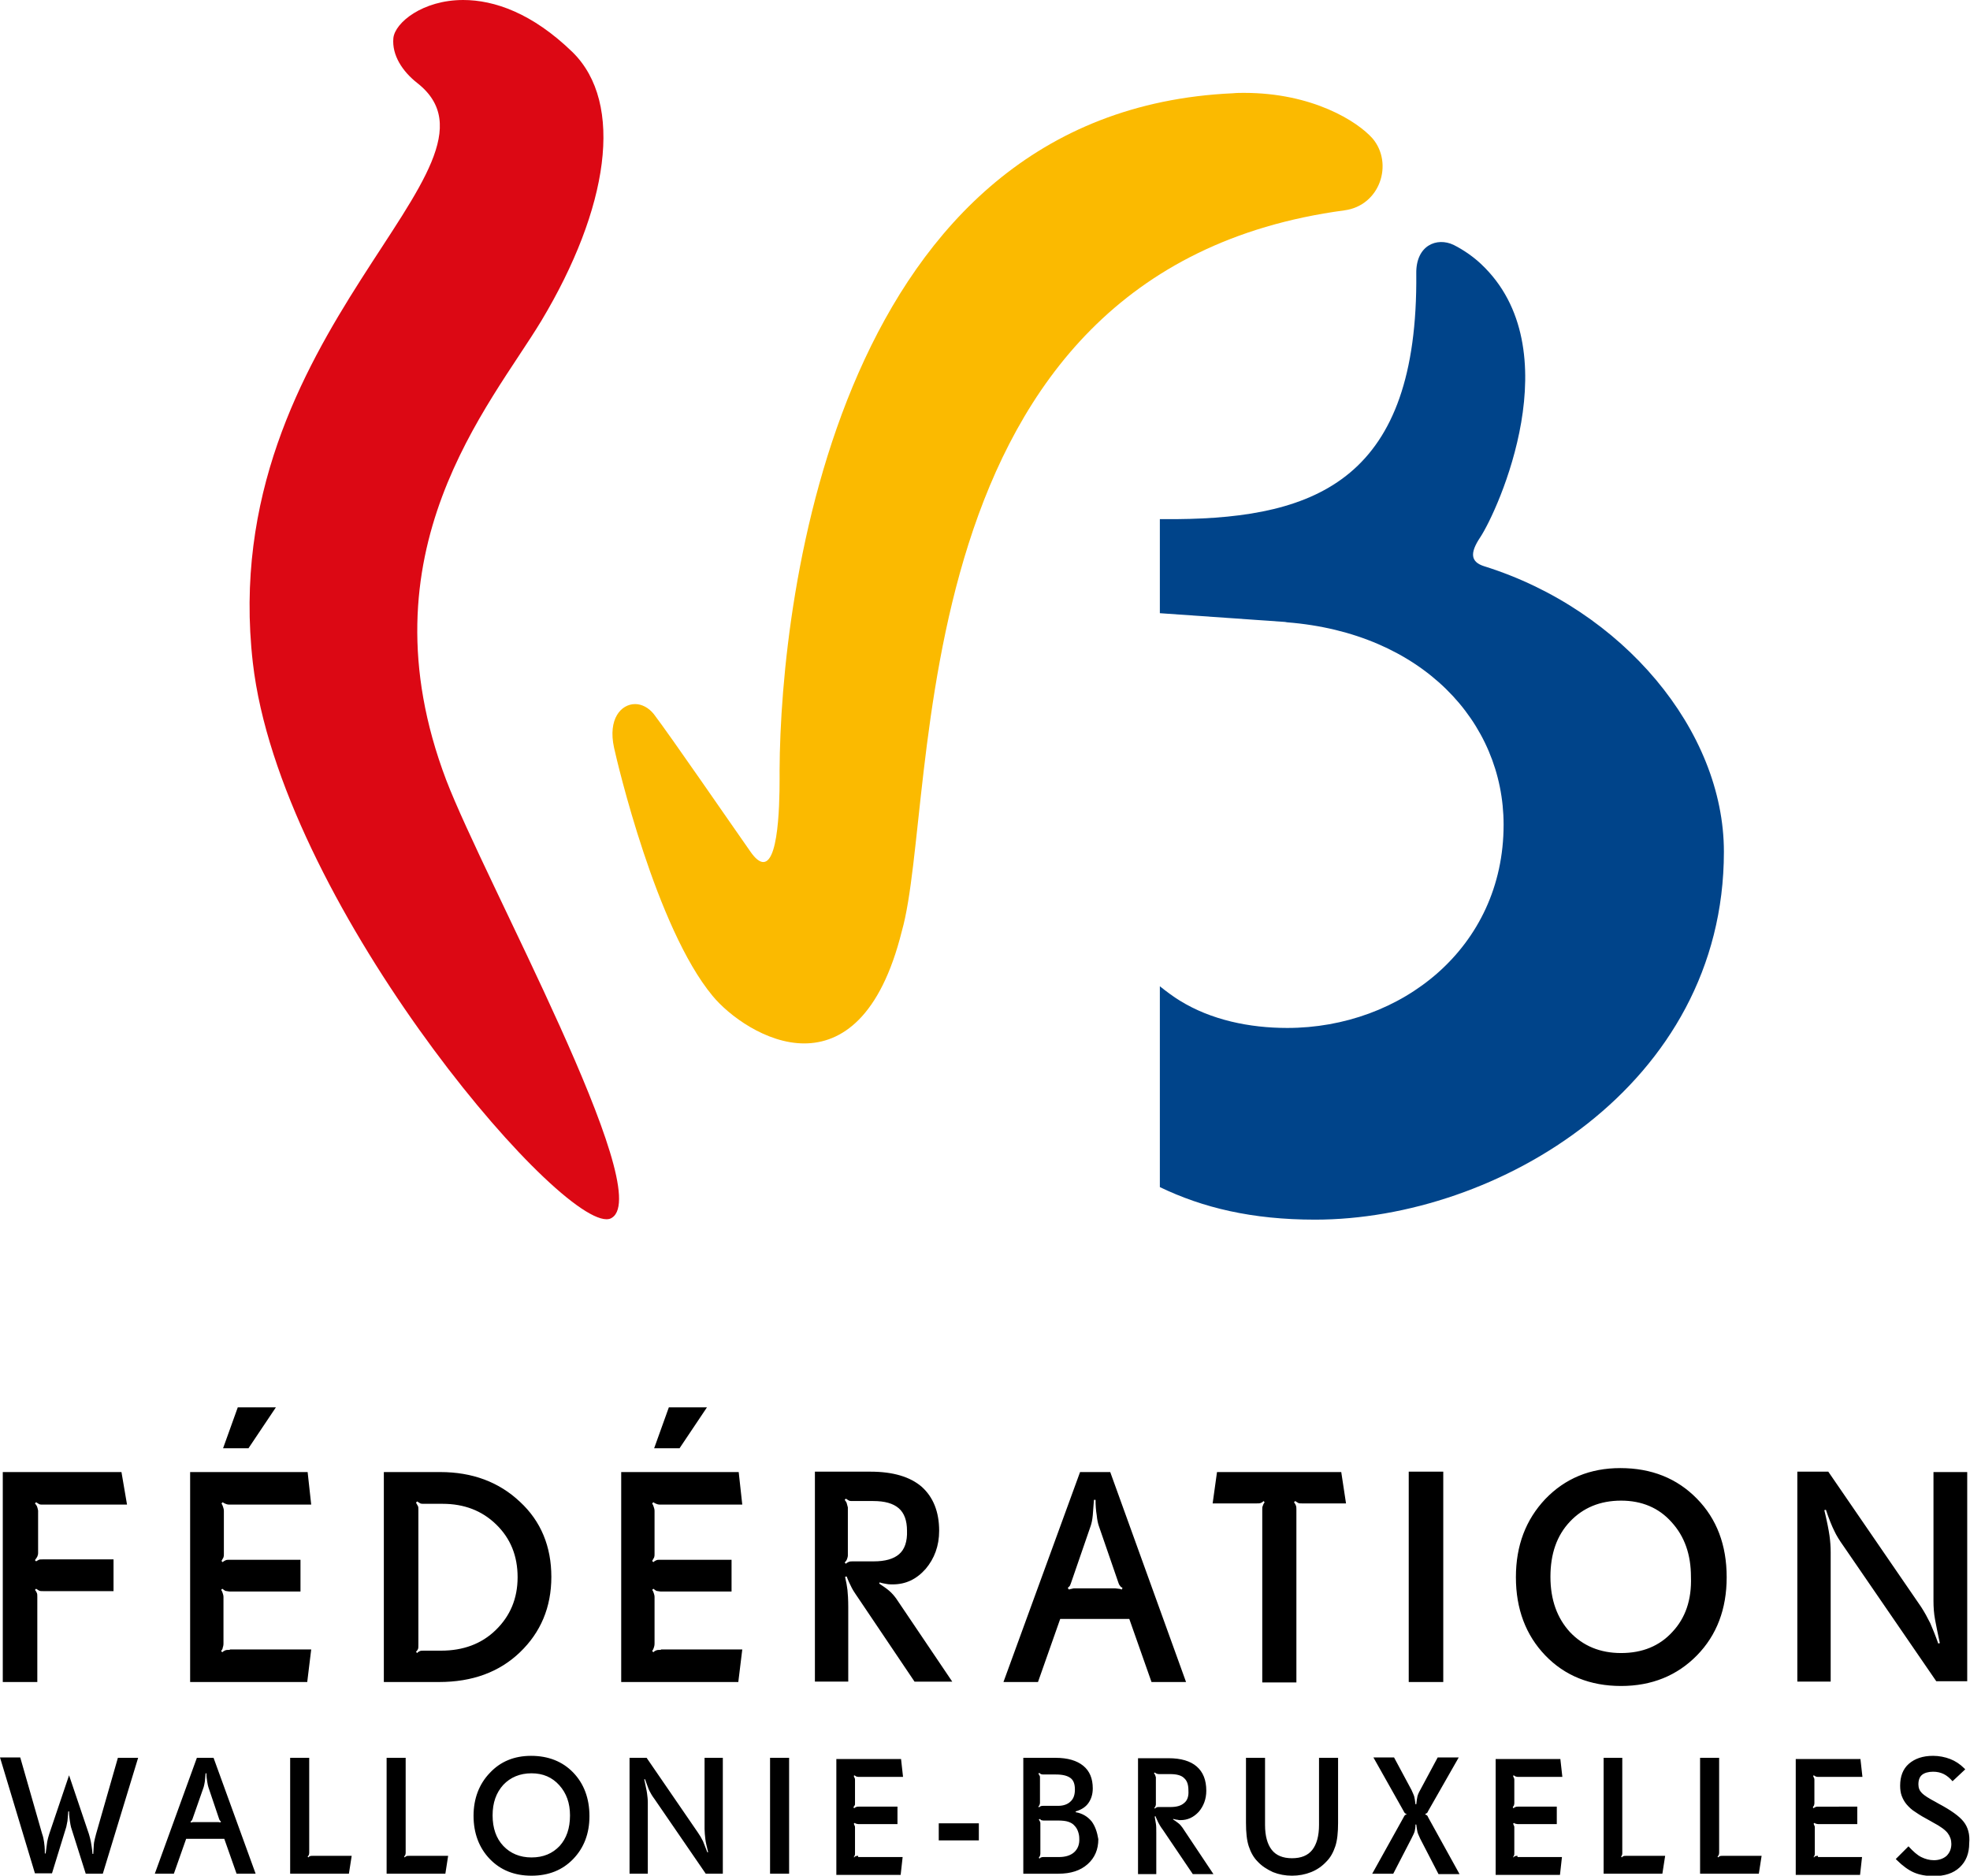
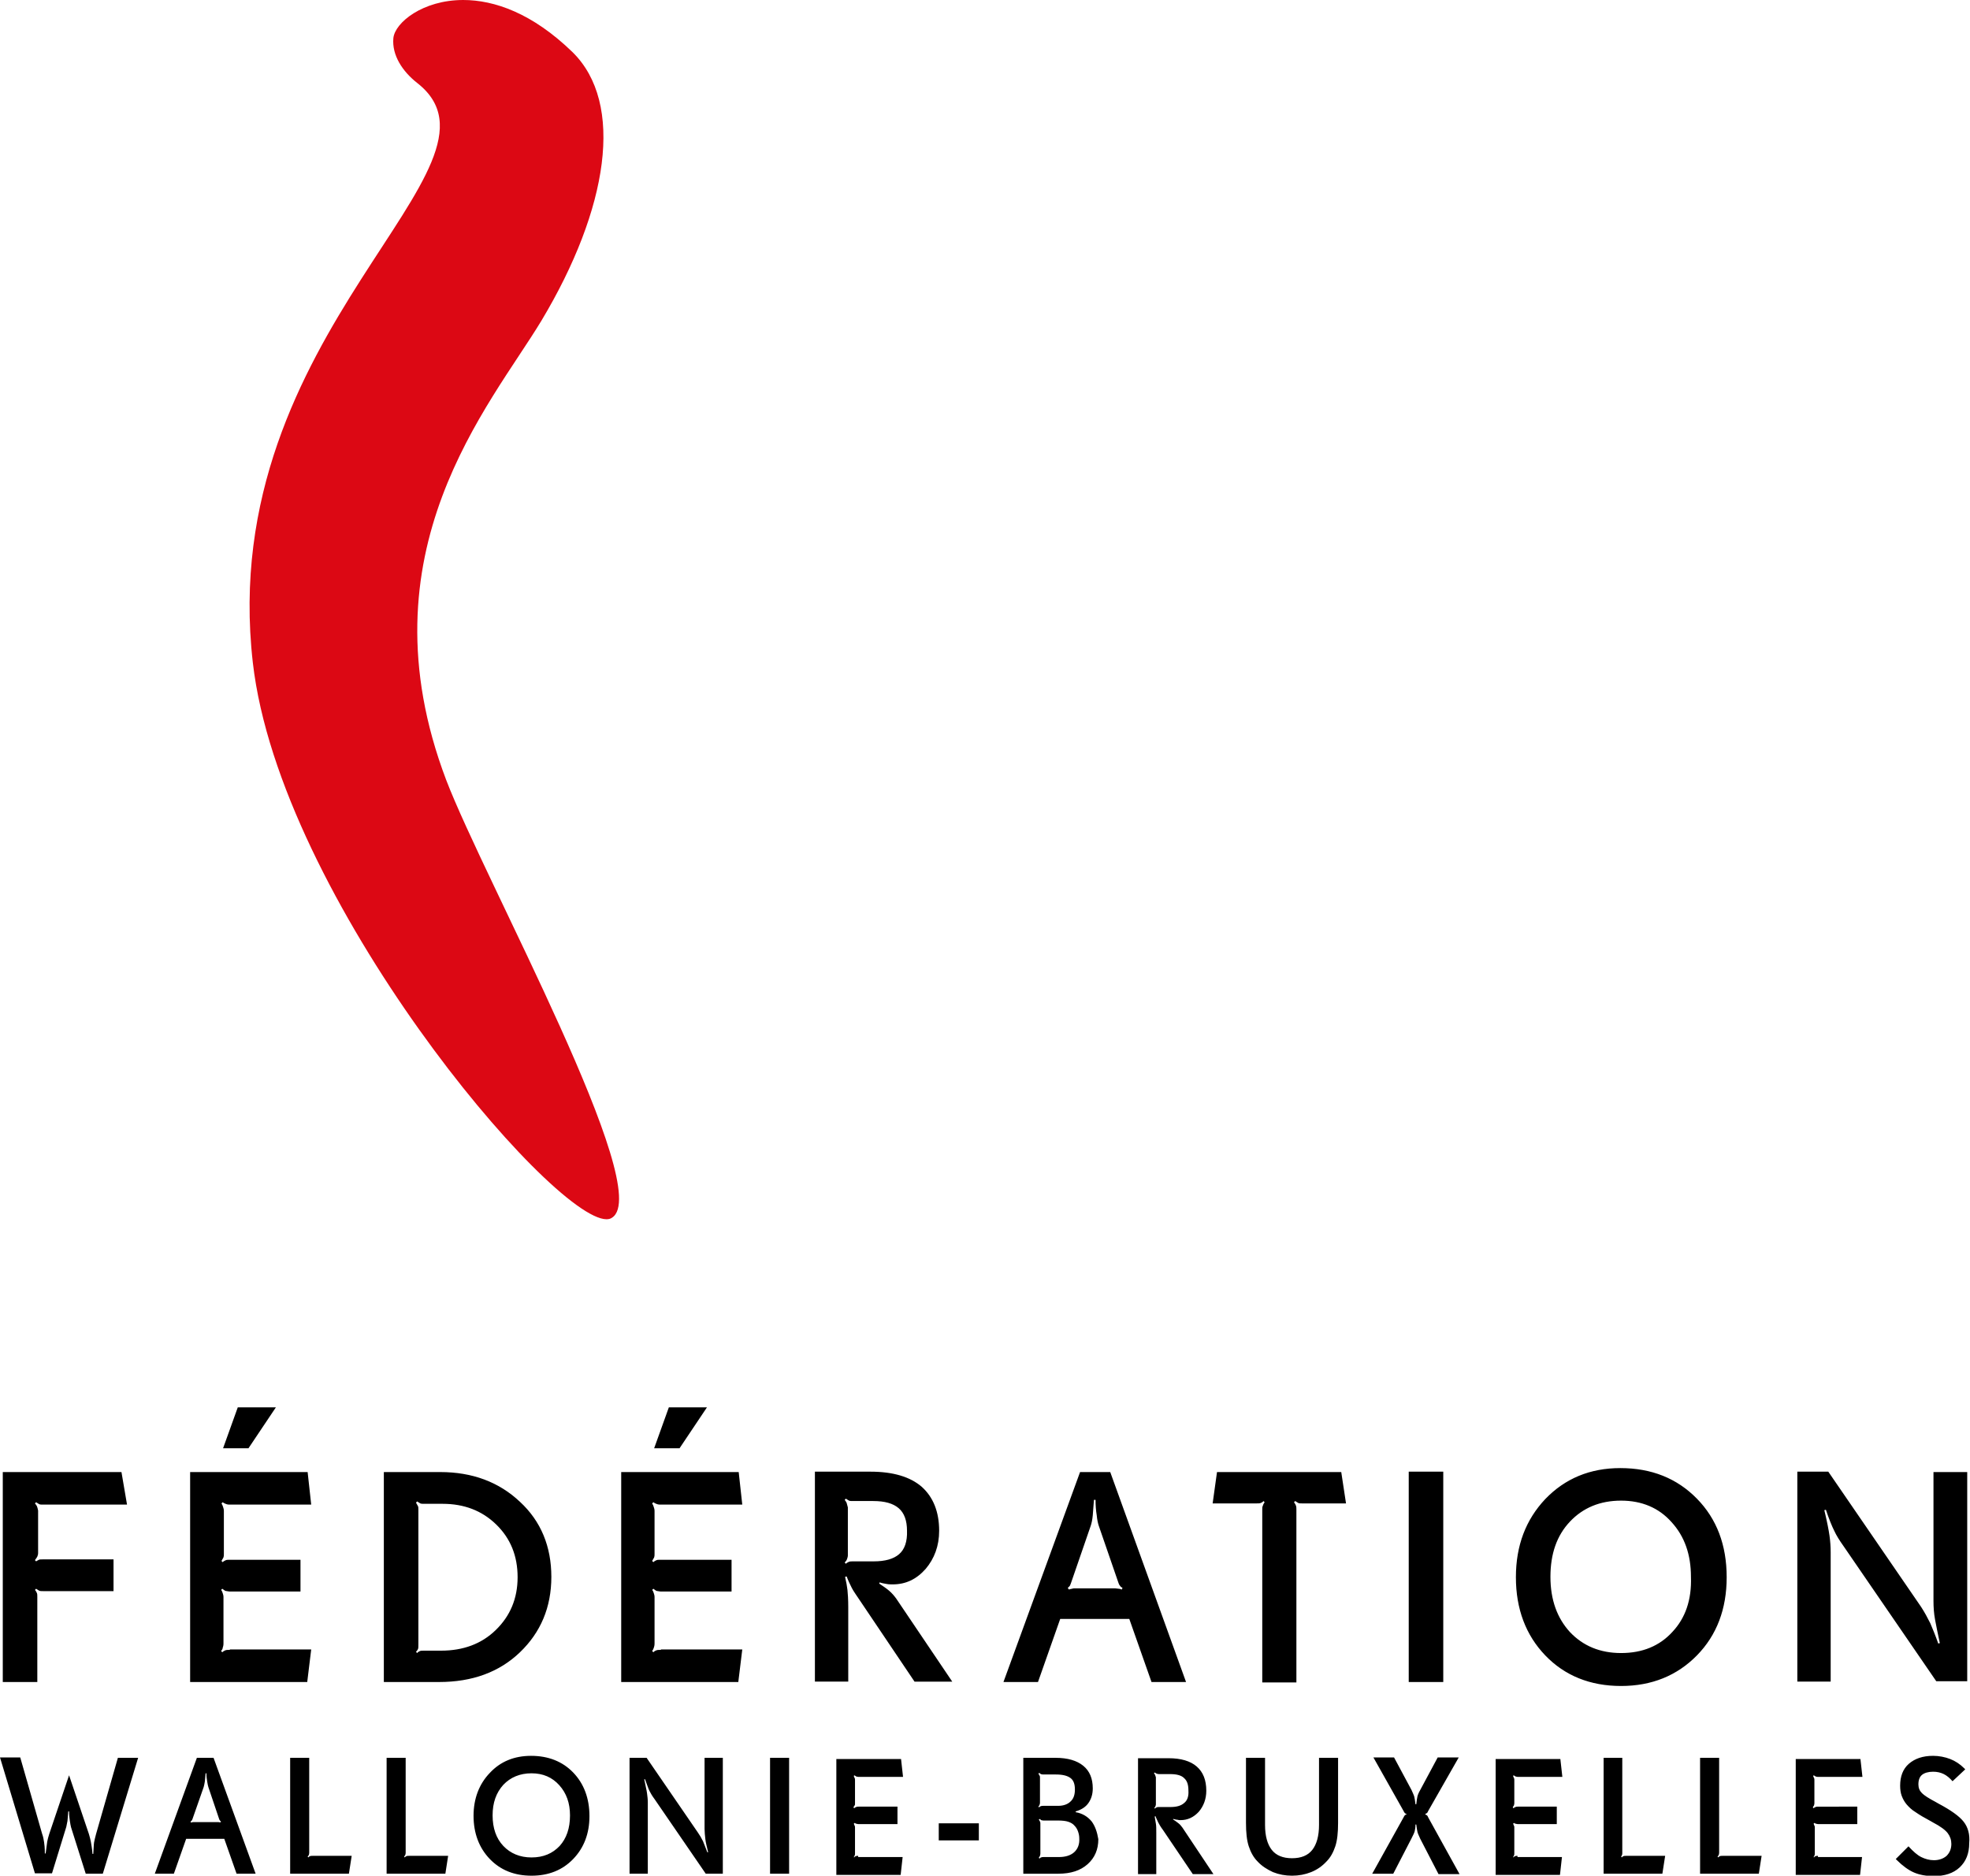
<svg xmlns="http://www.w3.org/2000/svg" version="1.1" id="Calque_1" x="0px" y="0px" viewBox="0 0 496.3 472.6" style="enable-background:new 0 0 496.3 472.6;" xml:space="preserve">
  <style type="text/css">
	.st0{fill:#DC0814;}
	.st1{fill:#FBBA00;}
	.st2{fill:#00448A;}
</style>
  <path class="st0" d="M116.7,0c-10.2,0-17.2,5.7-17.6,9.6c-0.4,4.3,2.3,8.4,6,11.3C132.1,42,54.1,83.2,63.7,167  c6.8,59.3,75.1,140.2,89.1,140.2c0.5,0,1-0.1,1.4-0.4c10.9-7-32-84.7-41.8-110.3c-21.8-57.5,11.1-94.3,24-115.7  c16.9-28.2,21-54.8,7.8-67.7C134.1,3.3,124.5,0,116.7,0" />
-   <path class="st1" d="M313.4,23.4c-0.9,0-1.8,0-2.8,0.1c-99.4,4.5-114,126.4-114.2,170.6c0,3.8,0.3,23.1-4.1,23.1  c-0.9,0-2-0.8-3.3-2.7c-5.2-7.4-19.9-28.8-24.3-34.6c-1.3-1.6-3-2.5-4.7-2.5c-3.5,0-6.9,3.7-5.3,11c0.8,3.7,10.6,45.4,24.8,62.5  c4.1,5,13.5,12,23.1,12c9.4,0,19.2-6.6,24.6-28.3c9.5-33.4-1.8-166.4,111.5-181.6c9-1.2,12.4-11.8,7.1-18.1  C342,30.6,330.7,23.4,313.4,23.4" />
-   <path class="st2" d="M374,142.7c-3.6-1.1-3.7-3.4-1.1-7.3c4.5-6.8,23-47.5,0.2-68.9c-1.8-1.7-4.3-3.5-6.9-4.8  c-4.2-2-9.5,0.1-9.4,7.2c0.5,51.6-24.9,61.6-60.4,61.9h-4.2v23.7l31.5,2.2l0.6,0.1c34,2.7,54.5,25.1,54.5,51  c0,31.1-25.9,51.2-54.5,51.2c-9.5,0-19.2-2-27.1-6.9c-1.5-0.9-3.5-2.4-5-3.6c0,4,0,50.6,0,50.6c10.8,5.2,23.2,8.2,39.1,8.2  c45.8,0,103-33.7,103-92.7C434.3,184.1,408.8,153.6,374,142.7" />
  <g>
    <path d="M494.7,459c-1.1-1.4-3.2-2.9-6.4-4.6l-0.7-0.4c-1.7-0.9-2.8-1.6-3.4-2.2c-0.6-0.6-0.9-1.3-0.9-2.2c0-1.1,0.3-1.9,0.9-2.4   c0.6-0.5,1.6-0.8,2.8-0.8c1,0,1.9,0.2,2.7,0.6c0.8,0.4,1.5,1,2.2,1.8l3.2-3l-0.3-0.3c-1-1-2.2-1.8-3.5-2.3   c-1.3-0.5-2.8-0.8-4.3-0.8c-2.6,0-4.6,0.7-6.1,2c-1.5,1.3-2.2,3.2-2.2,5.5c0,0.9,0.1,1.8,0.4,2.6c0.3,0.8,0.7,1.5,1.2,2.1   c0.6,0.7,1.3,1.4,2.3,2c1,0.7,2.2,1.4,3.7,2.2l0.7,0.4c1.9,1,3.1,1.9,3.7,2.7c0.6,0.8,0.9,1.7,0.9,2.7c0,1.2-0.4,2.2-1.2,3   c-0.8,0.7-1.9,1.1-3.2,1.1c-1.1,0-2.2-0.3-3.2-0.8c-1-0.5-2-1.4-3.2-2.7l-3.2,3.2l0.3,0.3c1.4,1.4,2.9,2.5,4.3,3.1   c1.4,0.6,3.1,0.9,5,0.9c2.7,0,4.9-0.7,6.5-2.2c1.6-1.5,2.4-3.5,2.4-6.1C496.3,462.2,495.8,460.4,494.7,459 M458,467.6   c-0.3,0-0.5,0-0.6,0.1c-0.1,0-0.3,0.1-0.4,0.3l-0.1-0.1c0.1-0.2,0.2-0.3,0.2-0.4c0.1-0.1,0.1-0.3,0.1-0.6v-6.4c0-0.2,0-0.4-0.1-0.5   c-0.1-0.2-0.1-0.3-0.2-0.5l0.2-0.2c0.2,0.1,0.3,0.2,0.4,0.2c0.1,0,0.3,0.1,0.6,0.1h9.8v-4.4H458c-0.2,0-0.4,0-0.6,0.1   c-0.1,0-0.3,0.1-0.5,0.3l-0.2-0.2c0.1-0.2,0.2-0.4,0.3-0.5c0-0.1,0.1-0.3,0.1-0.5v-5.9c0-0.2,0-0.4-0.1-0.5   c-0.1-0.2-0.1-0.3-0.2-0.5l0.1-0.2c0.2,0.1,0.4,0.2,0.5,0.3c0.1,0,0.3,0.1,0.5,0.1h11.3l-0.5-4.5h-16.3v29.2h16.2l0.5-4.5H458z    M433.9,467.6c-0.3,0-0.5,0-0.6,0.1c-0.1,0-0.3,0.1-0.4,0.3l-0.2-0.2c0.1-0.1,0.2-0.3,0.3-0.4c0-0.1,0.1-0.3,0.1-0.6v-23.9h-4.8   v29.2h14.8l0.7-4.5H433.9z M409.6,467.6c-0.3,0-0.5,0-0.6,0.1c-0.1,0-0.3,0.1-0.4,0.3l-0.2-0.2c0.1-0.1,0.2-0.3,0.2-0.4   c0.1-0.1,0.1-0.3,0.1-0.6v-23.9H404v29.2h14.8l0.7-4.5H409.6z M382.3,467.6c-0.3,0-0.5,0-0.6,0.1c-0.1,0-0.3,0.1-0.4,0.3l-0.1-0.1   c0.1-0.2,0.2-0.3,0.2-0.4c0.1-0.1,0.1-0.3,0.1-0.6v-6.4c0-0.2,0-0.4-0.1-0.5c-0.1-0.2-0.1-0.3-0.2-0.5l0.2-0.2   c0.1,0.1,0.3,0.2,0.4,0.2c0.1,0,0.3,0.1,0.6,0.1h9.8v-4.4h-9.8c-0.2,0-0.4,0-0.6,0.1c-0.1,0-0.3,0.1-0.5,0.3l-0.2-0.2   c0.1-0.2,0.2-0.4,0.3-0.5c0-0.1,0.1-0.3,0.1-0.5v-5.9c0-0.2,0-0.4-0.1-0.5c-0.1-0.2-0.1-0.3-0.2-0.5l0.1-0.2   c0.2,0.1,0.4,0.2,0.5,0.3c0.2,0,0.3,0.1,0.5,0.1h11.3l-0.5-4.5h-16.3v29.2H393l0.5-4.5H382.3z M359.8,457.9   c-0.1-0.3-0.2-0.4-0.3-0.5c-0.1-0.1-0.2-0.1-0.4-0.2v-0.2c0.1,0,0.3-0.1,0.4-0.2c0.1-0.1,0.2-0.2,0.3-0.5l7.7-13.5h-5.3l-4.4,8.2   c-0.4,0.7-0.6,1.2-0.7,1.6c-0.1,0.4-0.2,1.1-0.3,2h-0.2c-0.1-0.9-0.2-1.5-0.3-1.9c-0.1-0.4-0.4-1-0.7-1.7l-4.4-8.2H346l7.6,13.5   c0.1,0.2,0.2,0.4,0.3,0.5c0.1,0.1,0.2,0.2,0.4,0.2v0.2c-0.2,0-0.3,0.1-0.4,0.2c-0.1,0.1-0.2,0.3-0.3,0.5l-7.9,14.2h5.3l4.6-8.9   c0.4-0.8,0.7-1.4,0.8-1.8c0.1-0.4,0.2-1,0.2-1.7h0.2c0.1,0.8,0.2,1.5,0.3,1.9c0.1,0.4,0.4,1,0.7,1.7l4.6,8.9h5.3L359.8,457.9z    M337.1,442.9h-4.8v16.9c0,2.8-0.6,4.9-1.7,6.3c-1.1,1.4-2.8,2.1-5.1,2.1c-2.3,0-4-0.7-5.1-2.1c-1.1-1.4-1.7-3.5-1.7-6.3v-16.9   h-4.8v16.4c0,2.4,0.2,4.4,0.7,5.9c0.5,1.5,1.2,2.8,2.2,3.8c1.1,1.2,2.4,2,3.9,2.7c1.5,0.6,3.1,0.9,4.8,0.9c1.7,0,3.3-0.3,4.8-0.9   c1.5-0.6,2.8-1.5,3.9-2.7c1-1,1.7-2.3,2.2-3.8c0.5-1.5,0.7-3.5,0.7-5.9V442.9z M297.9,460.5c-0.3-0.4-0.6-0.8-1-1.1   c-0.4-0.3-0.9-0.7-1.4-1l0.1-0.1c0.4,0.1,0.7,0.2,1,0.2c0.3,0.1,0.6,0.1,0.8,0.1c1.8,0,3.3-0.7,4.6-2.1c1.2-1.4,1.9-3.2,1.9-5.3   c0-2.7-0.8-4.7-2.4-6.1c-1.6-1.4-4-2.1-7.1-2.1h-7.7v29.2h4.6v-10.3c0-1.1,0-1.9-0.1-2.4c-0.1-0.5-0.2-1.1-0.3-1.8l0.2-0.1   c0.2,0.6,0.5,1.1,0.7,1.6c0.2,0.4,0.6,1.1,1.2,1.9l7.5,11.1h5.2L297.9,460.5z M298.3,454.3c-0.8,0.7-1.9,1-3.5,1H292   c-0.3,0-0.5,0-0.6,0.1c-0.1,0-0.3,0.1-0.4,0.3l-0.2-0.2c0.2-0.2,0.3-0.3,0.3-0.5c0.1-0.1,0.1-0.3,0.1-0.5v-6.7   c-0.1-0.2-0.1-0.4-0.2-0.6c-0.1-0.1-0.1-0.3-0.3-0.4l0.2-0.2c0.2,0.1,0.3,0.2,0.5,0.3c0.1,0,0.3,0.1,0.6,0.1h2.8   c1.6,0,2.8,0.3,3.5,1c0.8,0.7,1.1,1.7,1.1,3.2C299.5,452.6,299.1,453.7,298.3,454.3 M275,458.9c-1-1.2-2.3-2-4-2.3v-0.2   c1.4-0.4,2.5-1.1,3.2-2.1c0.7-1,1.1-2.2,1.1-3.7c0-2.5-0.8-4.4-2.4-5.7c-1.6-1.3-3.9-2-7-2h-8.1v29.2h8.8c3.2,0,5.6-0.8,7.4-2.4   c1.8-1.6,2.7-3.7,2.7-6.3C276.4,461.6,275.9,460.1,275,458.9 M269.7,453.9c-0.7,0.7-1.8,1.1-3.1,1.1h-3.8c-0.2,0-0.4,0-0.6,0.1   c-0.1,0-0.3,0.1-0.4,0.3l-0.2-0.2c0,0,0-0.1,0.1-0.1c0.2-0.3,0.3-0.6,0.3-0.9v-6.3c0-0.2,0-0.4-0.1-0.5c-0.1-0.1-0.1-0.3-0.3-0.5   l0.2-0.2c0.2,0.1,0.3,0.2,0.4,0.3c0.1,0,0.3,0.1,0.6,0.1h3.2c1.7,0,2.9,0.3,3.7,0.9c0.8,0.6,1.1,1.6,1.1,2.9   C270.8,452.1,270.5,453.2,269.7,453.9 M270.6,466.7c-0.9,0.8-2.2,1.2-3.8,1.2h-3.9c-0.2,0-0.4,0-0.6,0.1c-0.1,0-0.3,0.1-0.4,0.3   l-0.2-0.2c0.1-0.2,0.2-0.3,0.3-0.5c0-0.1,0.1-0.3,0.1-0.6v-7.5c0-0.2,0-0.4-0.1-0.5c0-0.1-0.1-0.3-0.3-0.5l0.2-0.2   c0.2,0.1,0.3,0.2,0.4,0.3c0.1,0,0.3,0.1,0.6,0.1h3.7c1,0,1.9,0.1,2.5,0.3c0.6,0.2,1.2,0.5,1.6,1c0.4,0.4,0.7,0.9,0.9,1.5   c0.2,0.6,0.3,1.1,0.3,1.7C272,464.7,271.5,465.9,270.6,466.7 M246.6,459.4h-10.1v4.3h10.1V459.4z M216.2,467.6   c-0.3,0-0.5,0-0.6,0.1c-0.1,0-0.3,0.1-0.4,0.3l-0.1-0.1c0.1-0.2,0.2-0.3,0.2-0.4c0.1-0.1,0.1-0.3,0.1-0.6v-6.4c0-0.2,0-0.4-0.1-0.5   c-0.1-0.2-0.1-0.3-0.2-0.5l0.2-0.2c0.2,0.1,0.3,0.2,0.4,0.2c0.1,0,0.3,0.1,0.6,0.1h9.8v-4.4h-9.8c-0.2,0-0.4,0-0.6,0.1   c-0.1,0-0.3,0.1-0.5,0.3l-0.2-0.2c0.1-0.2,0.2-0.4,0.3-0.5c0.1-0.1,0.1-0.3,0.1-0.5v-5.9c0-0.2,0-0.4-0.1-0.5   c-0.1-0.2-0.1-0.3-0.2-0.5l0.1-0.2c0.2,0.1,0.4,0.2,0.5,0.3c0.1,0,0.3,0.1,0.5,0.1h11.3l-0.5-4.5h-16.3v29.2h16.2l0.5-4.5H216.2z    M198.8,442.9H194v29.2h4.8V442.9z M182.1,442.9h-4.6v17.9c0,0.8,0.1,1.7,0.2,2.6c0.1,0.9,0.4,2,0.7,3.3l-0.2,0   c-0.4-1.1-0.8-2-1.1-2.8c-0.4-0.8-0.8-1.5-1.3-2.2l-12.9-18.8h-4.3v29.2h4.6v-18c0-0.8-0.1-1.5-0.2-2.3c-0.1-0.8-0.4-1.9-0.7-3.5   l0.2,0c0.5,1.3,0.8,2.3,1.1,2.9c0.3,0.6,0.7,1.3,1.3,2.1l12.9,18.8h4.3V442.9z M144.4,446.6c-2.7-2.8-6.3-4.2-10.6-4.2   c-4.2,0-7.7,1.4-10.4,4.3c-2.7,2.8-4.1,6.5-4.1,10.8c0,4.4,1.4,8.1,4.1,10.9c2.7,2.8,6.2,4.2,10.5,4.2c4.3,0,7.8-1.4,10.5-4.2   c2.7-2.8,4.1-6.4,4.1-10.8C148.5,453.1,147.1,449.4,144.4,446.6 M141,465.1c-1.8,1.9-4.1,2.9-7.1,2.9c-2.9,0-5.3-1-7.1-2.9   c-1.8-1.9-2.7-4.5-2.7-7.7c0-3.2,0.9-5.7,2.7-7.7c1.8-1.9,4.2-2.9,7.1-2.9c2.9,0,5.2,1,7,3c1.8,2,2.7,4.5,2.7,7.6   C143.6,460.7,142.7,463.2,141,465.1 M103,467.6c-0.3,0-0.5,0-0.6,0.1c-0.1,0-0.3,0.1-0.4,0.3l-0.2-0.2c0.1-0.1,0.2-0.3,0.3-0.4   c0-0.1,0.1-0.3,0.1-0.6v-23.9h-4.8v29.2h14.8l0.7-4.5H103z M78.7,467.6c-0.3,0-0.5,0-0.6,0.1c-0.1,0-0.3,0.1-0.4,0.3l-0.2-0.2   c0.1-0.1,0.2-0.3,0.3-0.4c0-0.1,0.1-0.3,0.1-0.6v-23.9h-4.8v29.2h14.8l0.7-4.5H78.7z M53.8,442.9h-4.2L39,472.1h4.8l3.1-8.8h9.6   l3.1,8.8h4.8L53.8,442.9z M55.4,459.2c-0.1-0.1-0.3-0.1-0.4-0.1c-0.1,0-0.3,0-0.5,0H49c-0.2,0-0.3,0-0.4,0c-0.1,0-0.3,0.1-0.5,0.1   l-0.1-0.2c0.1-0.1,0.2-0.2,0.3-0.3c0.1-0.1,0.1-0.2,0.2-0.4l2.8-8c0.1-0.3,0.2-0.8,0.3-1.4c0.1-0.6,0.1-1.3,0.2-2.1h0.2   c0,0.8,0.1,1.5,0.2,2.1c0.1,0.6,0.2,1.1,0.3,1.4l2.7,8c0.1,0.2,0.1,0.3,0.2,0.4c0.1,0.1,0.2,0.2,0.3,0.3L55.4,459.2z M29.7,442.9   l-5.5,19.2c-0.2,0.8-0.4,1.5-0.5,2.1c-0.1,0.6-0.1,1.6-0.2,2.9h-0.2c-0.1-1.4-0.3-2.4-0.4-3c-0.1-0.6-0.3-1.3-0.5-2l-5-14.8   l-5,14.8c-0.2,0.7-0.4,1.3-0.5,1.9c-0.1,0.6-0.2,1.6-0.4,3h-0.2c0-1.4-0.1-2.3-0.2-2.9c-0.1-0.6-0.2-1.3-0.5-2.1l-5.5-19.2H0   l8.8,29.2h4.3l3.6-11.7c0.1-0.4,0.2-0.9,0.3-1.5c0.1-0.7,0.1-1.5,0.2-2.4l0.2,0c0,0.9,0.1,1.7,0.2,2.4c0.1,0.7,0.2,1.2,0.3,1.6   l3.7,11.7h4.3l8.9-29.2H29.7z" />
    <path d="M495.5,370.9h-8.4v32.5c0,1.5,0.1,3.1,0.4,4.7c0.3,1.6,0.7,3.6,1.2,5.9l-0.4,0.1c-0.7-2-1.4-3.7-2-5.1   c-0.7-1.4-1.4-2.7-2.3-4.1l-23.4-34.1h-7.8v52.9h8.4v-32.6c0-1.4-0.1-2.8-0.3-4.2c-0.2-1.4-0.6-3.5-1.3-6.4l0.4-0.1   c0.8,2.4,1.5,4.1,2.1,5.3c0.5,1.1,1.3,2.4,2.3,3.8l23.4,34.1h7.8V370.9z M427.5,377.6c-5-5.1-11.4-7.7-19.3-7.7   c-7.6,0-13.9,2.6-18.9,7.8c-4.9,5.2-7.4,11.7-7.4,19.7c0,8,2.5,14.6,7.4,19.7c4.9,5.1,11.3,7.7,19.1,7.7c7.7,0,14.1-2.6,19.1-7.7   c5-5.1,7.5-11.7,7.5-19.7C435,389.3,432.5,382.7,427.5,377.6 M421.3,411.2c-3.2,3.5-7.5,5.3-12.9,5.3c-5.3,0-9.6-1.8-12.9-5.3   c-3.2-3.5-4.9-8.1-4.9-13.9c0-5.8,1.6-10.4,4.9-13.9c3.3-3.5,7.6-5.3,12.9-5.3c5.2,0,9.5,1.8,12.7,5.4c3.3,3.6,4.9,8.2,4.9,13.8   C426.2,403.1,424.6,407.7,421.3,411.2 M363.6,370.8h-8.7v53h8.7V370.8z M337.9,370.9h-31.3l-1.1,7.9h11c0.5,0,0.8,0,1.1-0.1   c0.2-0.1,0.5-0.2,0.7-0.5l0.3,0.3c-0.3,0.4-0.4,0.7-0.5,1c-0.1,0.2-0.1,0.5-0.1,0.9v43.5h8.6v-43.5c0-0.4,0-0.7-0.1-1   c-0.1-0.3-0.2-0.5-0.5-0.9l0.3-0.3c0.3,0.2,0.6,0.4,0.8,0.5c0.2,0.1,0.6,0.1,1,0.1h11L337.9,370.9z M279.7,370.9h-7.6l-19.3,52.9   h8.7l5.6-15.9h17.4l5.6,15.9h8.7L279.7,370.9z M282.6,400.5c-0.3-0.1-0.5-0.2-0.8-0.2c-0.2,0-0.6-0.1-0.9-0.1h-10   c-0.3,0-0.6,0-0.8,0.1c-0.2,0-0.5,0.1-0.8,0.2l-0.3-0.4c0.2-0.2,0.4-0.4,0.5-0.5c0.1-0.2,0.2-0.4,0.3-0.7l5-14.5   c0.2-0.6,0.4-1.5,0.5-2.6c0.1-1.1,0.2-2.4,0.3-3.9h0.4c0,1.4,0.1,2.7,0.3,3.9c0.1,1.1,0.3,2,0.5,2.6l5,14.5   c0.1,0.3,0.2,0.5,0.4,0.7c0.1,0.2,0.3,0.3,0.6,0.5L282.6,400.5z M225.8,402.8c-0.5-0.7-1.1-1.4-1.8-2c-0.7-0.6-1.6-1.2-2.5-1.8   l0.1-0.3c0.6,0.2,1.2,0.3,1.8,0.4c0.5,0.1,1,0.1,1.5,0.1c3.3,0,6-1.3,8.3-3.9c2.2-2.6,3.4-5.8,3.4-9.6c0-4.8-1.5-8.5-4.4-11.1   c-2.9-2.5-7.2-3.8-12.9-3.8h-14v52.9h8.4v-18.7c0-2-0.1-3.5-0.2-4.4c-0.1-0.9-0.3-2-0.6-3.3l0.4-0.1c0.4,1.1,0.9,2.1,1.3,2.9   c0.4,0.8,1.2,1.9,2.2,3.4l13.6,20.2h9.5L225.8,402.8z M226.5,391.6c-1.4,1.2-3.5,1.8-6.4,1.8H215c-0.5,0-0.8,0-1.1,0.1   c-0.2,0.1-0.5,0.2-0.8,0.5l-0.3-0.3c0.3-0.3,0.5-0.6,0.6-0.9c0.1-0.3,0.2-0.6,0.2-0.9v-12.1c-0.1-0.4-0.2-0.8-0.3-1.1   c-0.1-0.3-0.3-0.5-0.5-0.8l0.3-0.3c0.3,0.2,0.6,0.4,0.8,0.5c0.2,0.1,0.6,0.1,1,0.1h5.1c2.9,0,5,0.6,6.4,1.8   c1.4,1.2,2.1,3.1,2.1,5.7C228.6,388.4,227.9,390.4,226.5,391.6 M168.5,354.6l-3.7,10.3h6.4l6.9-10.3H168.5z M166.5,415.7   c-0.5,0-0.8,0-1.1,0.1c-0.3,0.1-0.5,0.2-0.8,0.5l-0.3-0.3c0.2-0.3,0.3-0.5,0.4-0.8c0.1-0.3,0.2-0.6,0.2-1.1v-11.7   c0-0.4-0.1-0.7-0.2-1c-0.1-0.3-0.2-0.6-0.4-0.8l0.3-0.3c0.3,0.2,0.5,0.4,0.7,0.5c0.2,0.1,0.6,0.1,1.1,0.2h17.9v-8h-17.9   c-0.5,0-0.8,0-1,0.1c-0.2,0.1-0.5,0.2-0.8,0.5l-0.3-0.3c0.2-0.4,0.4-0.7,0.5-0.9c0.1-0.3,0.1-0.5,0.1-0.9v-10.8   c0-0.4-0.1-0.7-0.2-1c-0.1-0.3-0.2-0.6-0.4-0.9l0.3-0.3c0.4,0.3,0.7,0.4,1,0.5c0.3,0.1,0.6,0.1,0.9,0.1H187l-0.9-8.2h-29.6v52.9   H186l1-8.2H166.5z M131,378.4c-5.3-5-12-7.5-20.1-7.5H96.7v52.9h13.9c8.4,0,15.2-2.5,20.4-7.5c5.2-5,7.9-11.3,7.9-19   C138.9,389.7,136.3,383.3,131,378.4 M124.9,410.7c-3.6,3.5-8.2,5.2-13.8,5.2h-4.2c-0.5,0-0.9,0-1.1,0.1c-0.2,0.1-0.5,0.2-0.7,0.5   l-0.3-0.3c0.3-0.3,0.4-0.5,0.5-0.7c0.1-0.2,0.1-0.6,0.1-1.1v-34c0-0.4,0-0.7-0.1-0.9c-0.1-0.2-0.3-0.5-0.5-0.9l0.3-0.3   c0.3,0.2,0.6,0.4,0.8,0.5c0.2,0.1,0.6,0.1,1,0.1h4.6c5.4,0,9.9,1.7,13.5,5.2c3.6,3.5,5.4,7.9,5.4,13.3   C130.4,402.8,128.5,407.2,124.9,410.7 M59.9,354.6l-3.7,10.3h6.4l6.9-10.3H59.9z M57.9,415.7c-0.5,0-0.8,0-1.1,0.1   c-0.2,0.1-0.5,0.2-0.8,0.5l-0.3-0.3c0.2-0.3,0.4-0.5,0.4-0.8c0.1-0.3,0.2-0.6,0.2-1.1v-11.7c0-0.4-0.1-0.7-0.2-1   c-0.1-0.3-0.2-0.6-0.4-0.8l0.3-0.3c0.3,0.2,0.5,0.4,0.7,0.5c0.2,0.1,0.6,0.1,1.1,0.2h17.9v-8H57.9c-0.4,0-0.8,0-1,0.1   c-0.2,0.1-0.5,0.2-0.8,0.5l-0.3-0.3c0.2-0.4,0.4-0.7,0.5-0.9c0.1-0.3,0.1-0.5,0.1-0.9v-10.8c0-0.4-0.1-0.7-0.2-1   c-0.1-0.3-0.2-0.6-0.4-0.9l0.3-0.3c0.4,0.3,0.7,0.4,1,0.5c0.3,0.1,0.6,0.1,0.9,0.1h20.4l-0.9-8.2H47.9v52.9h29.5l1-8.2H57.9z    M30.6,370.9H0.7v52.9h8.7v-21.4c0-0.4,0-0.8-0.1-1c-0.1-0.2-0.2-0.5-0.5-0.8l0.3-0.3c0.3,0.2,0.6,0.4,0.8,0.5   c0.2,0.1,0.6,0.1,1,0.1h17.7v-8H10.9c-0.5,0-0.9,0-1.1,0.1c-0.2,0.1-0.4,0.2-0.7,0.4l-0.3-0.3c0.3-0.4,0.5-0.7,0.6-0.9   c0.1-0.3,0.2-0.5,0.2-0.9v-10.7c-0.1-0.5-0.2-0.9-0.3-1.1c-0.1-0.2-0.3-0.5-0.5-0.7l0.3-0.3c0.3,0.2,0.6,0.4,0.8,0.5   c0.2,0.1,0.6,0.1,1,0.1h21.1L30.6,370.9z" />
  </g>
</svg>